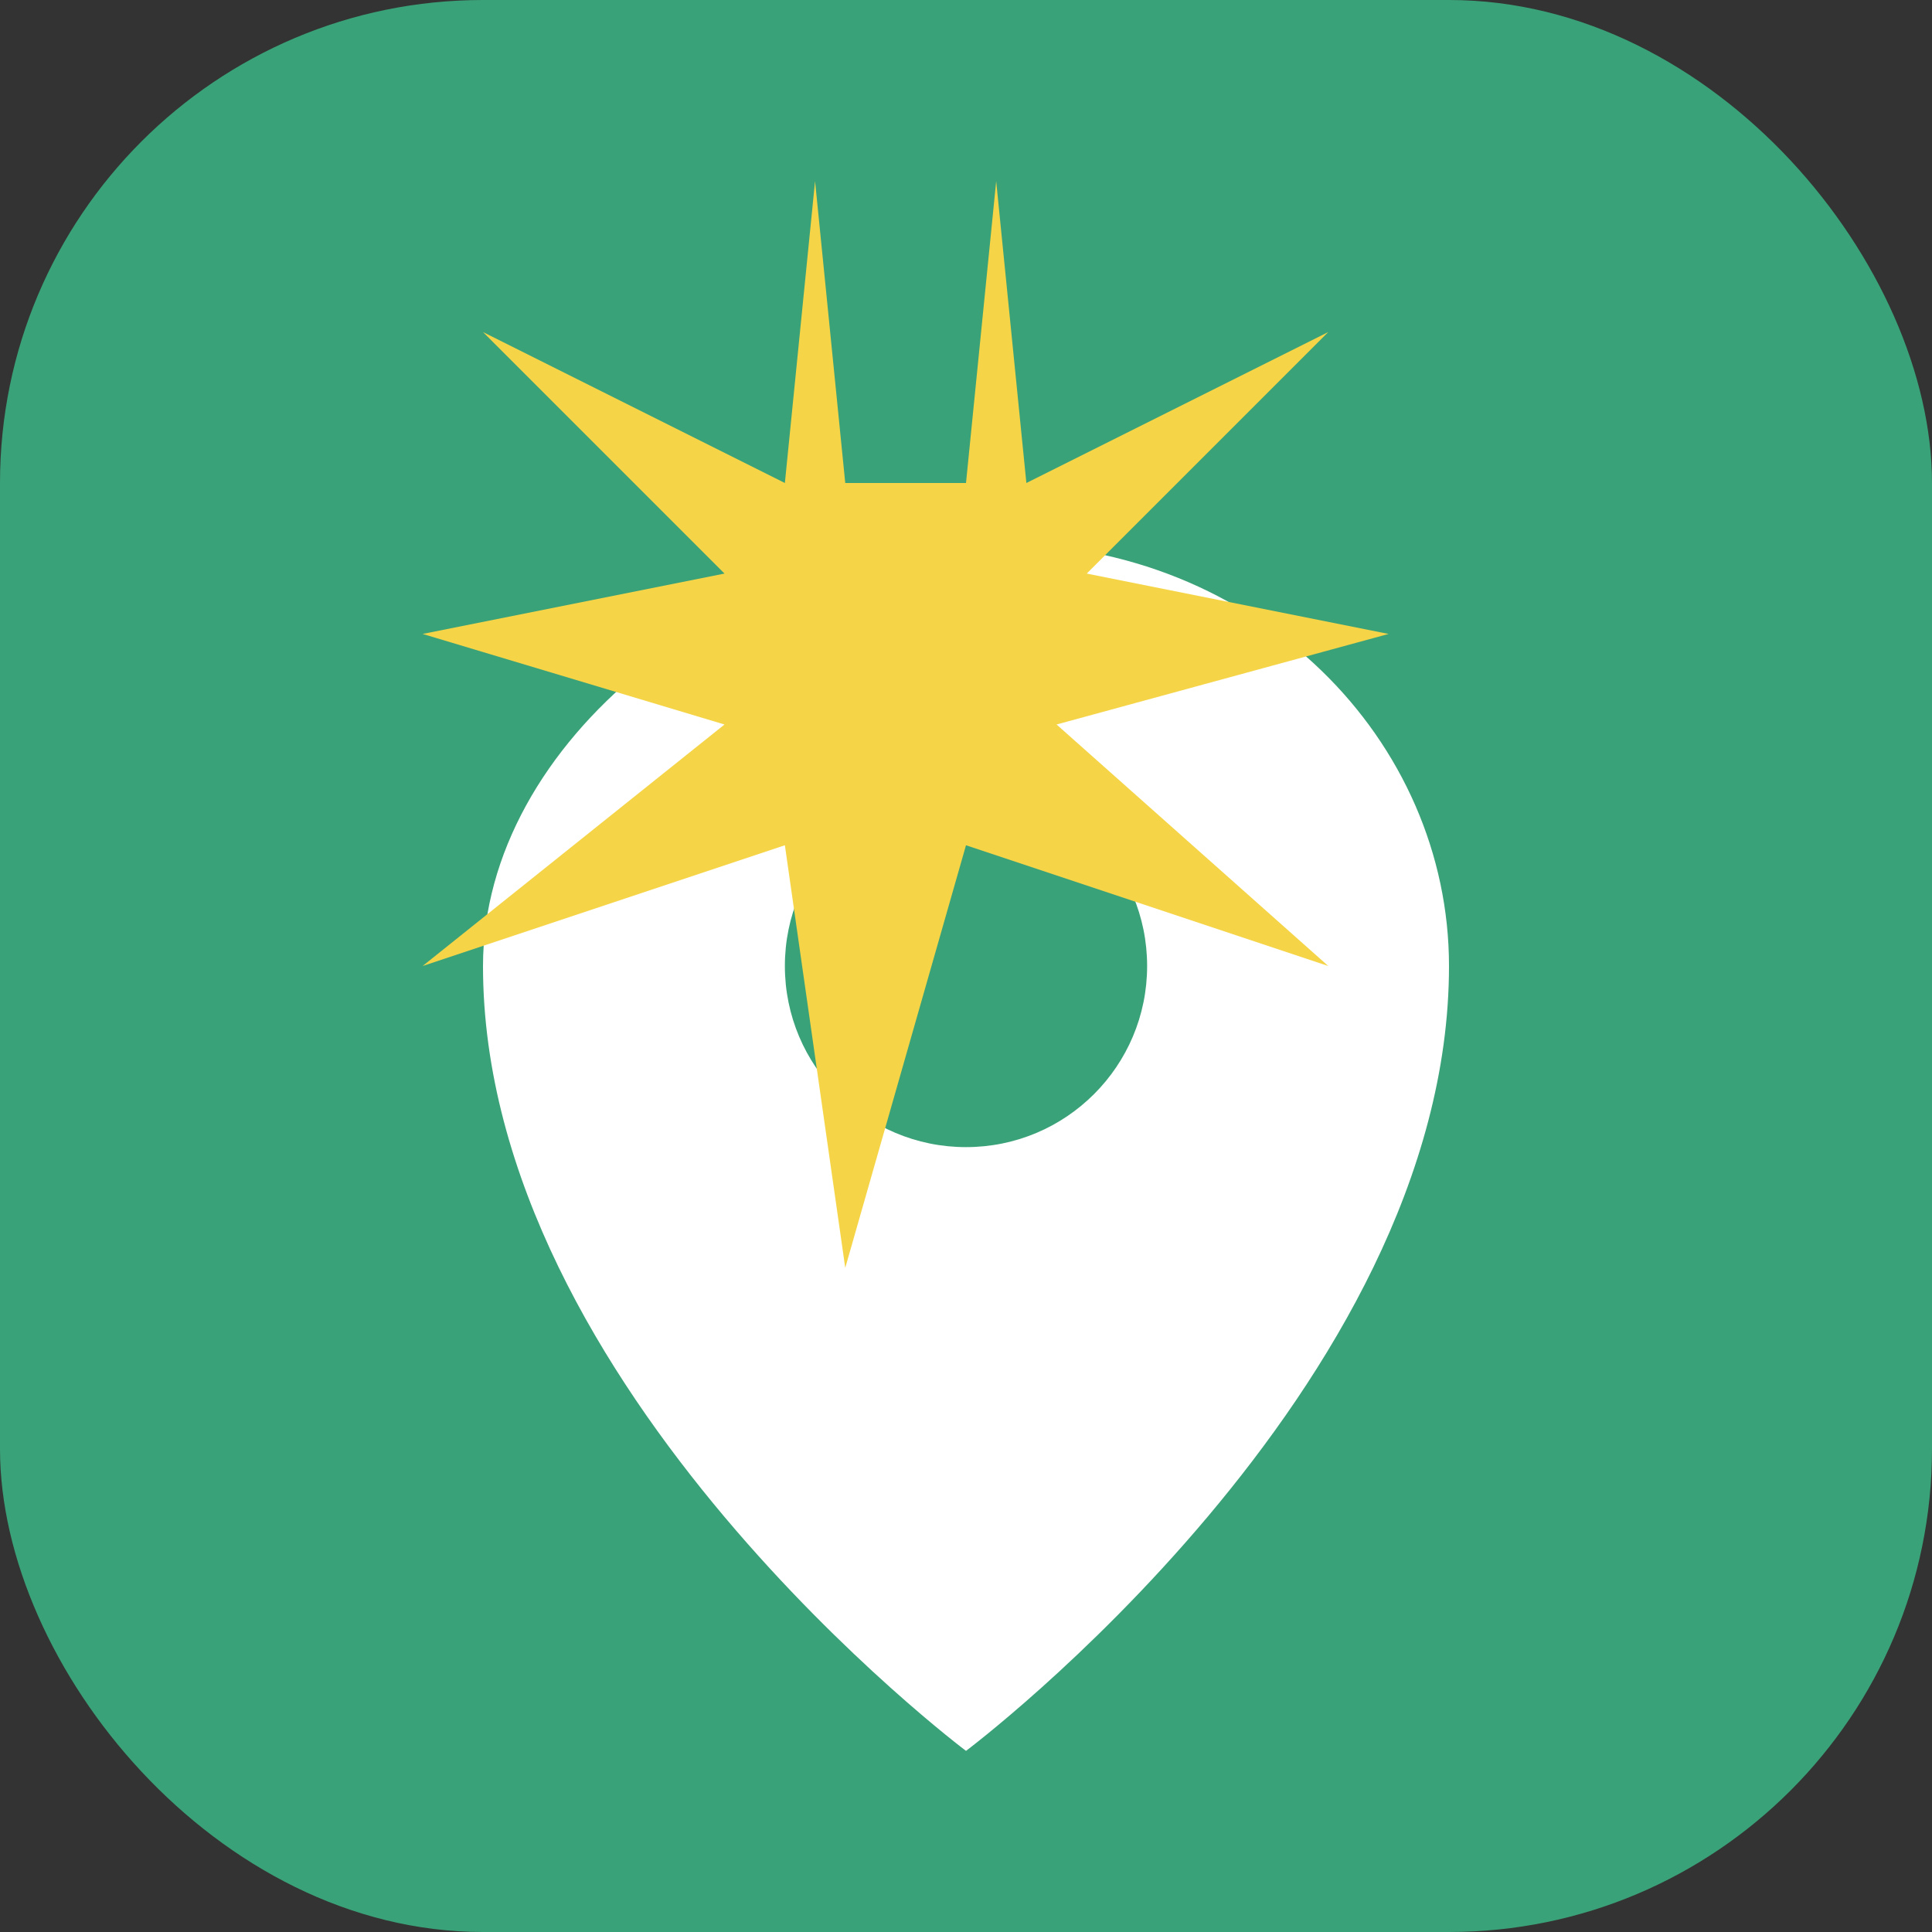
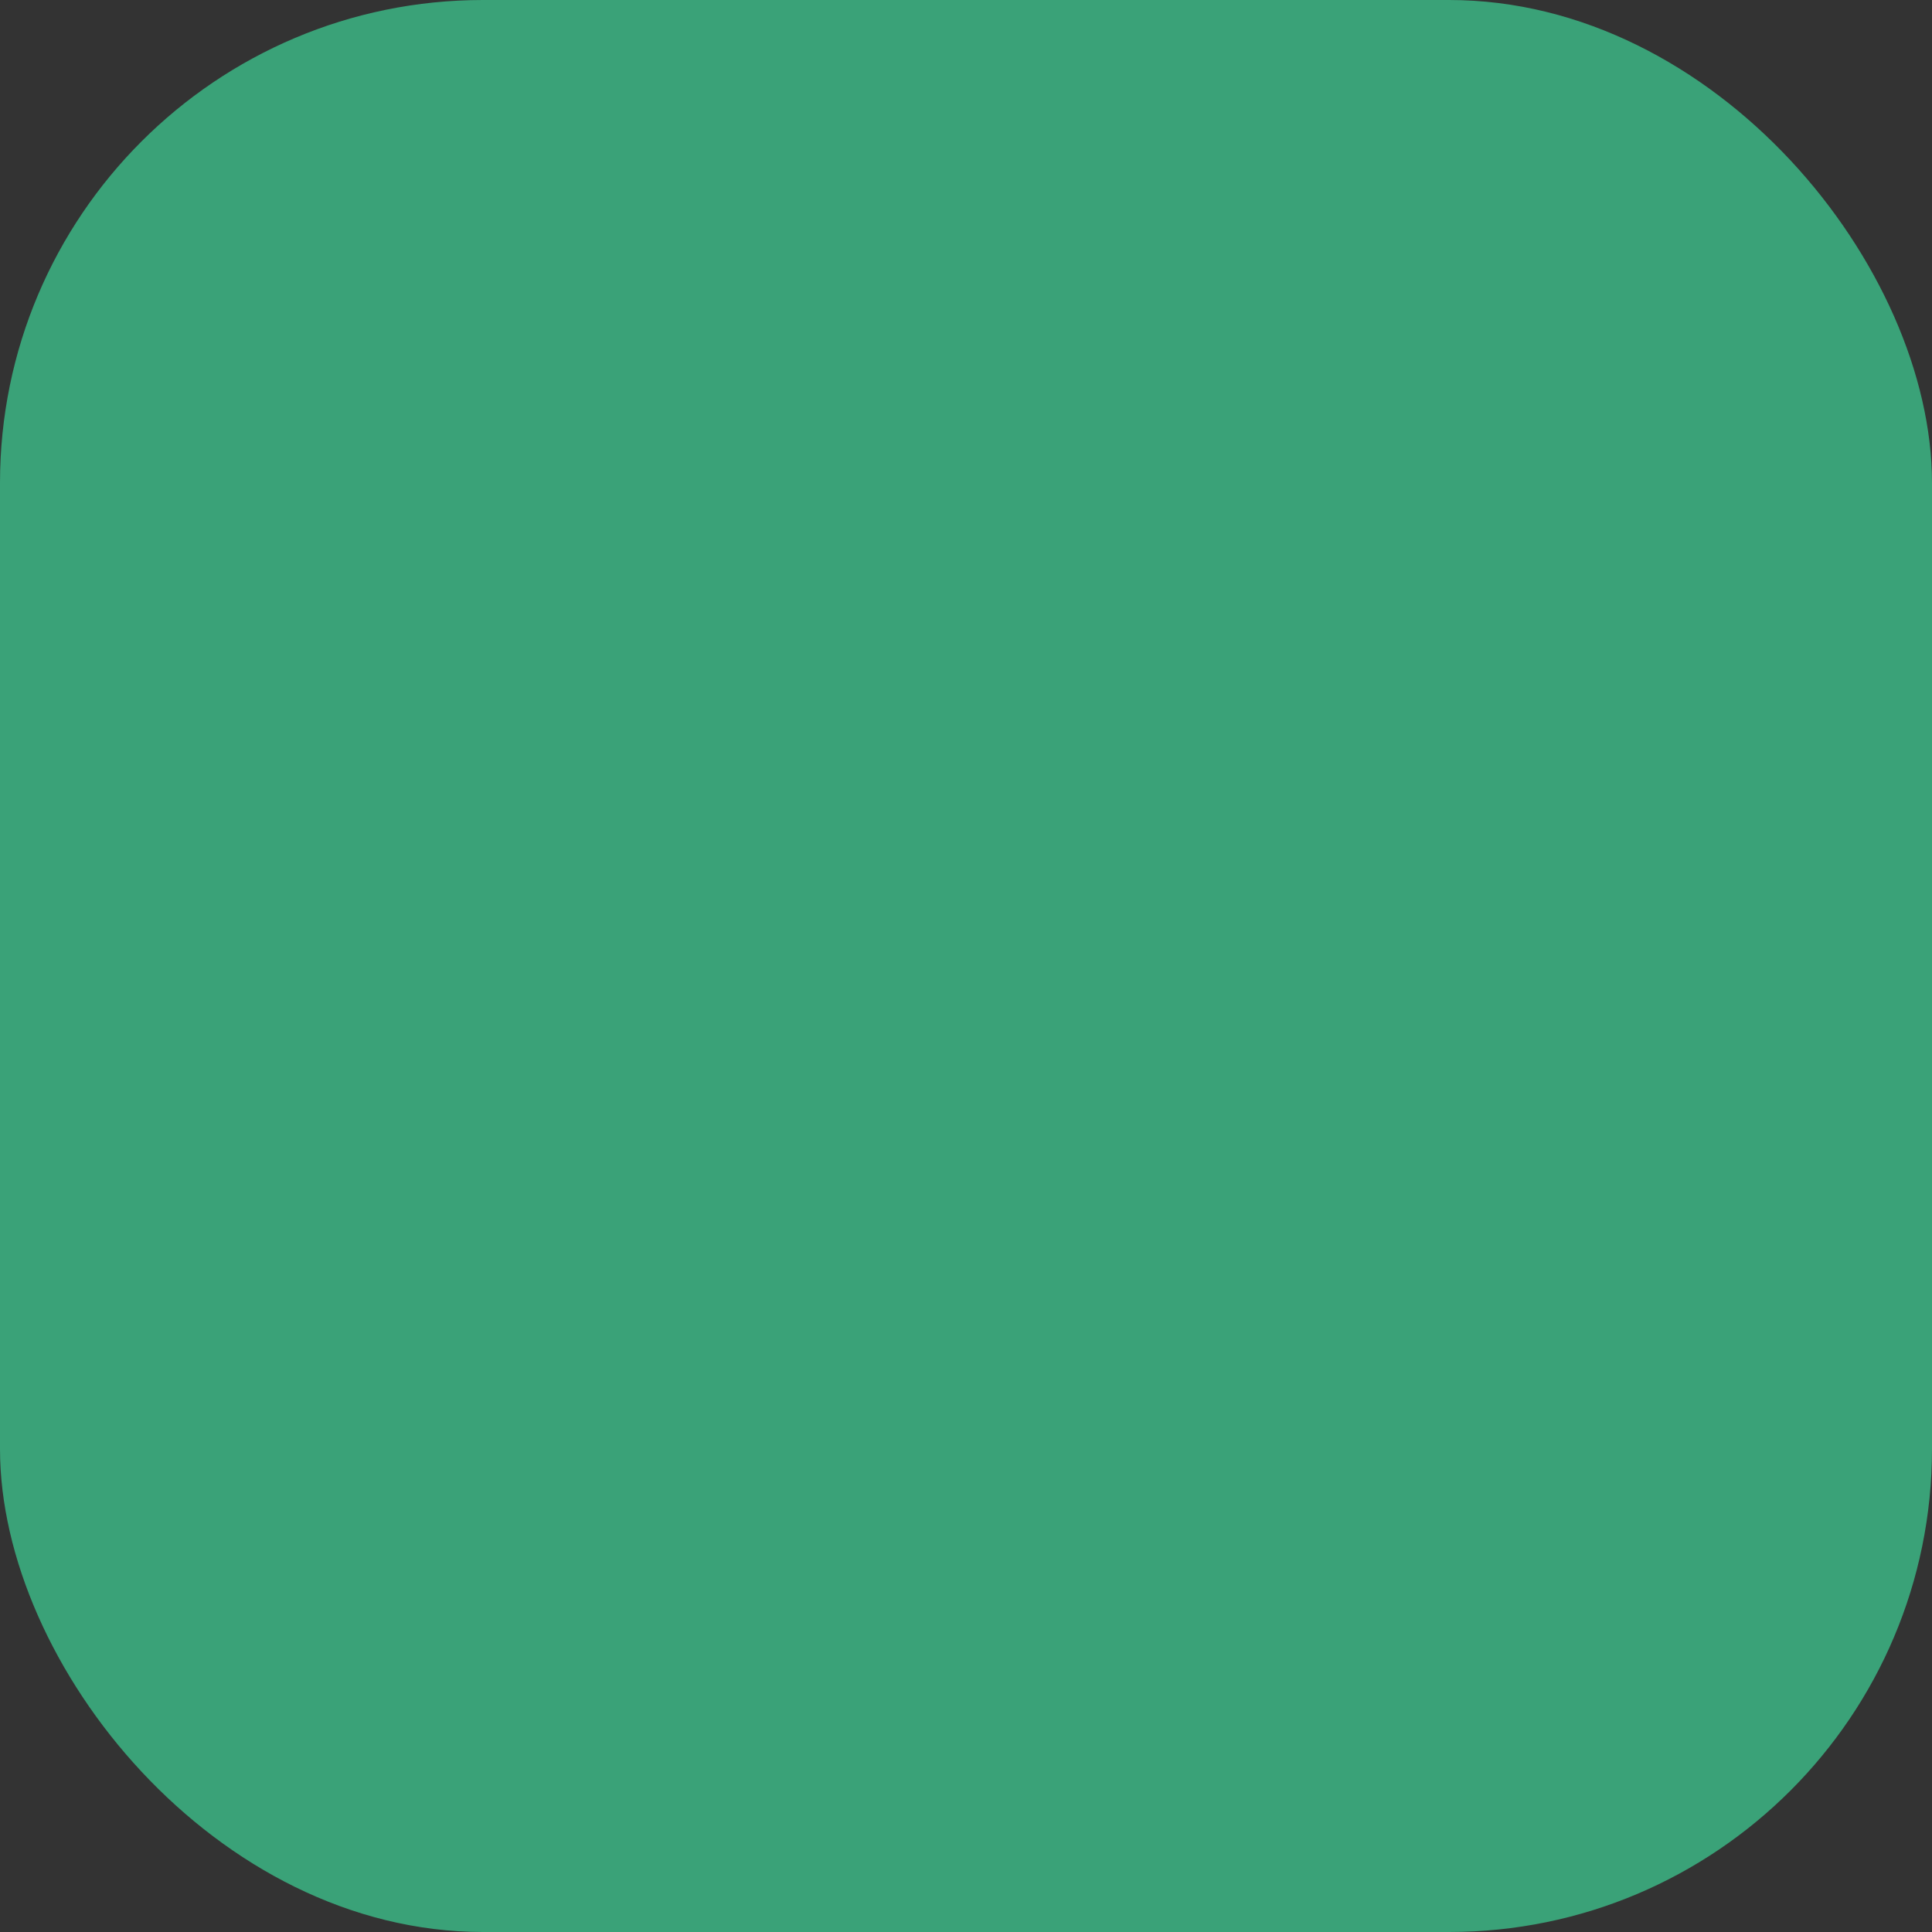
<svg xmlns="http://www.w3.org/2000/svg" width="32" height="32" viewBox="0 0 32 32" fill="none">
  <rect x="0" y="0" width="32" height="32" fill="#333333" stroke="none" />
  <rect width="32" height="32" rx="8" fill="#3AA278" />
-   <path d="M8 16C8 23 16 29 16 29C16 29 24 23 24 16C24 12.287 20.866 9 16.5 9C12.134 9 8 12.287 8 16Z" fill="white" />
  <path d="M16 19C17.657 19 19 17.657 19 16C19 14.343 17.657 13 16 13C14.343 13 13 14.343 13 16C13 17.657 14.343 19 16 19Z" fill="#3AA278" />
-   <path d="M16 8L16.5 3L17 8L22 5.5L18 9.5L23 10.5L17.5 12L22 16L16 14L14 21L13 14L7 16L12 12L7 10.5L12 9.5L8 5.5L13 8L13.5 3L14 8H16Z" fill="#F5D547" />
</svg>